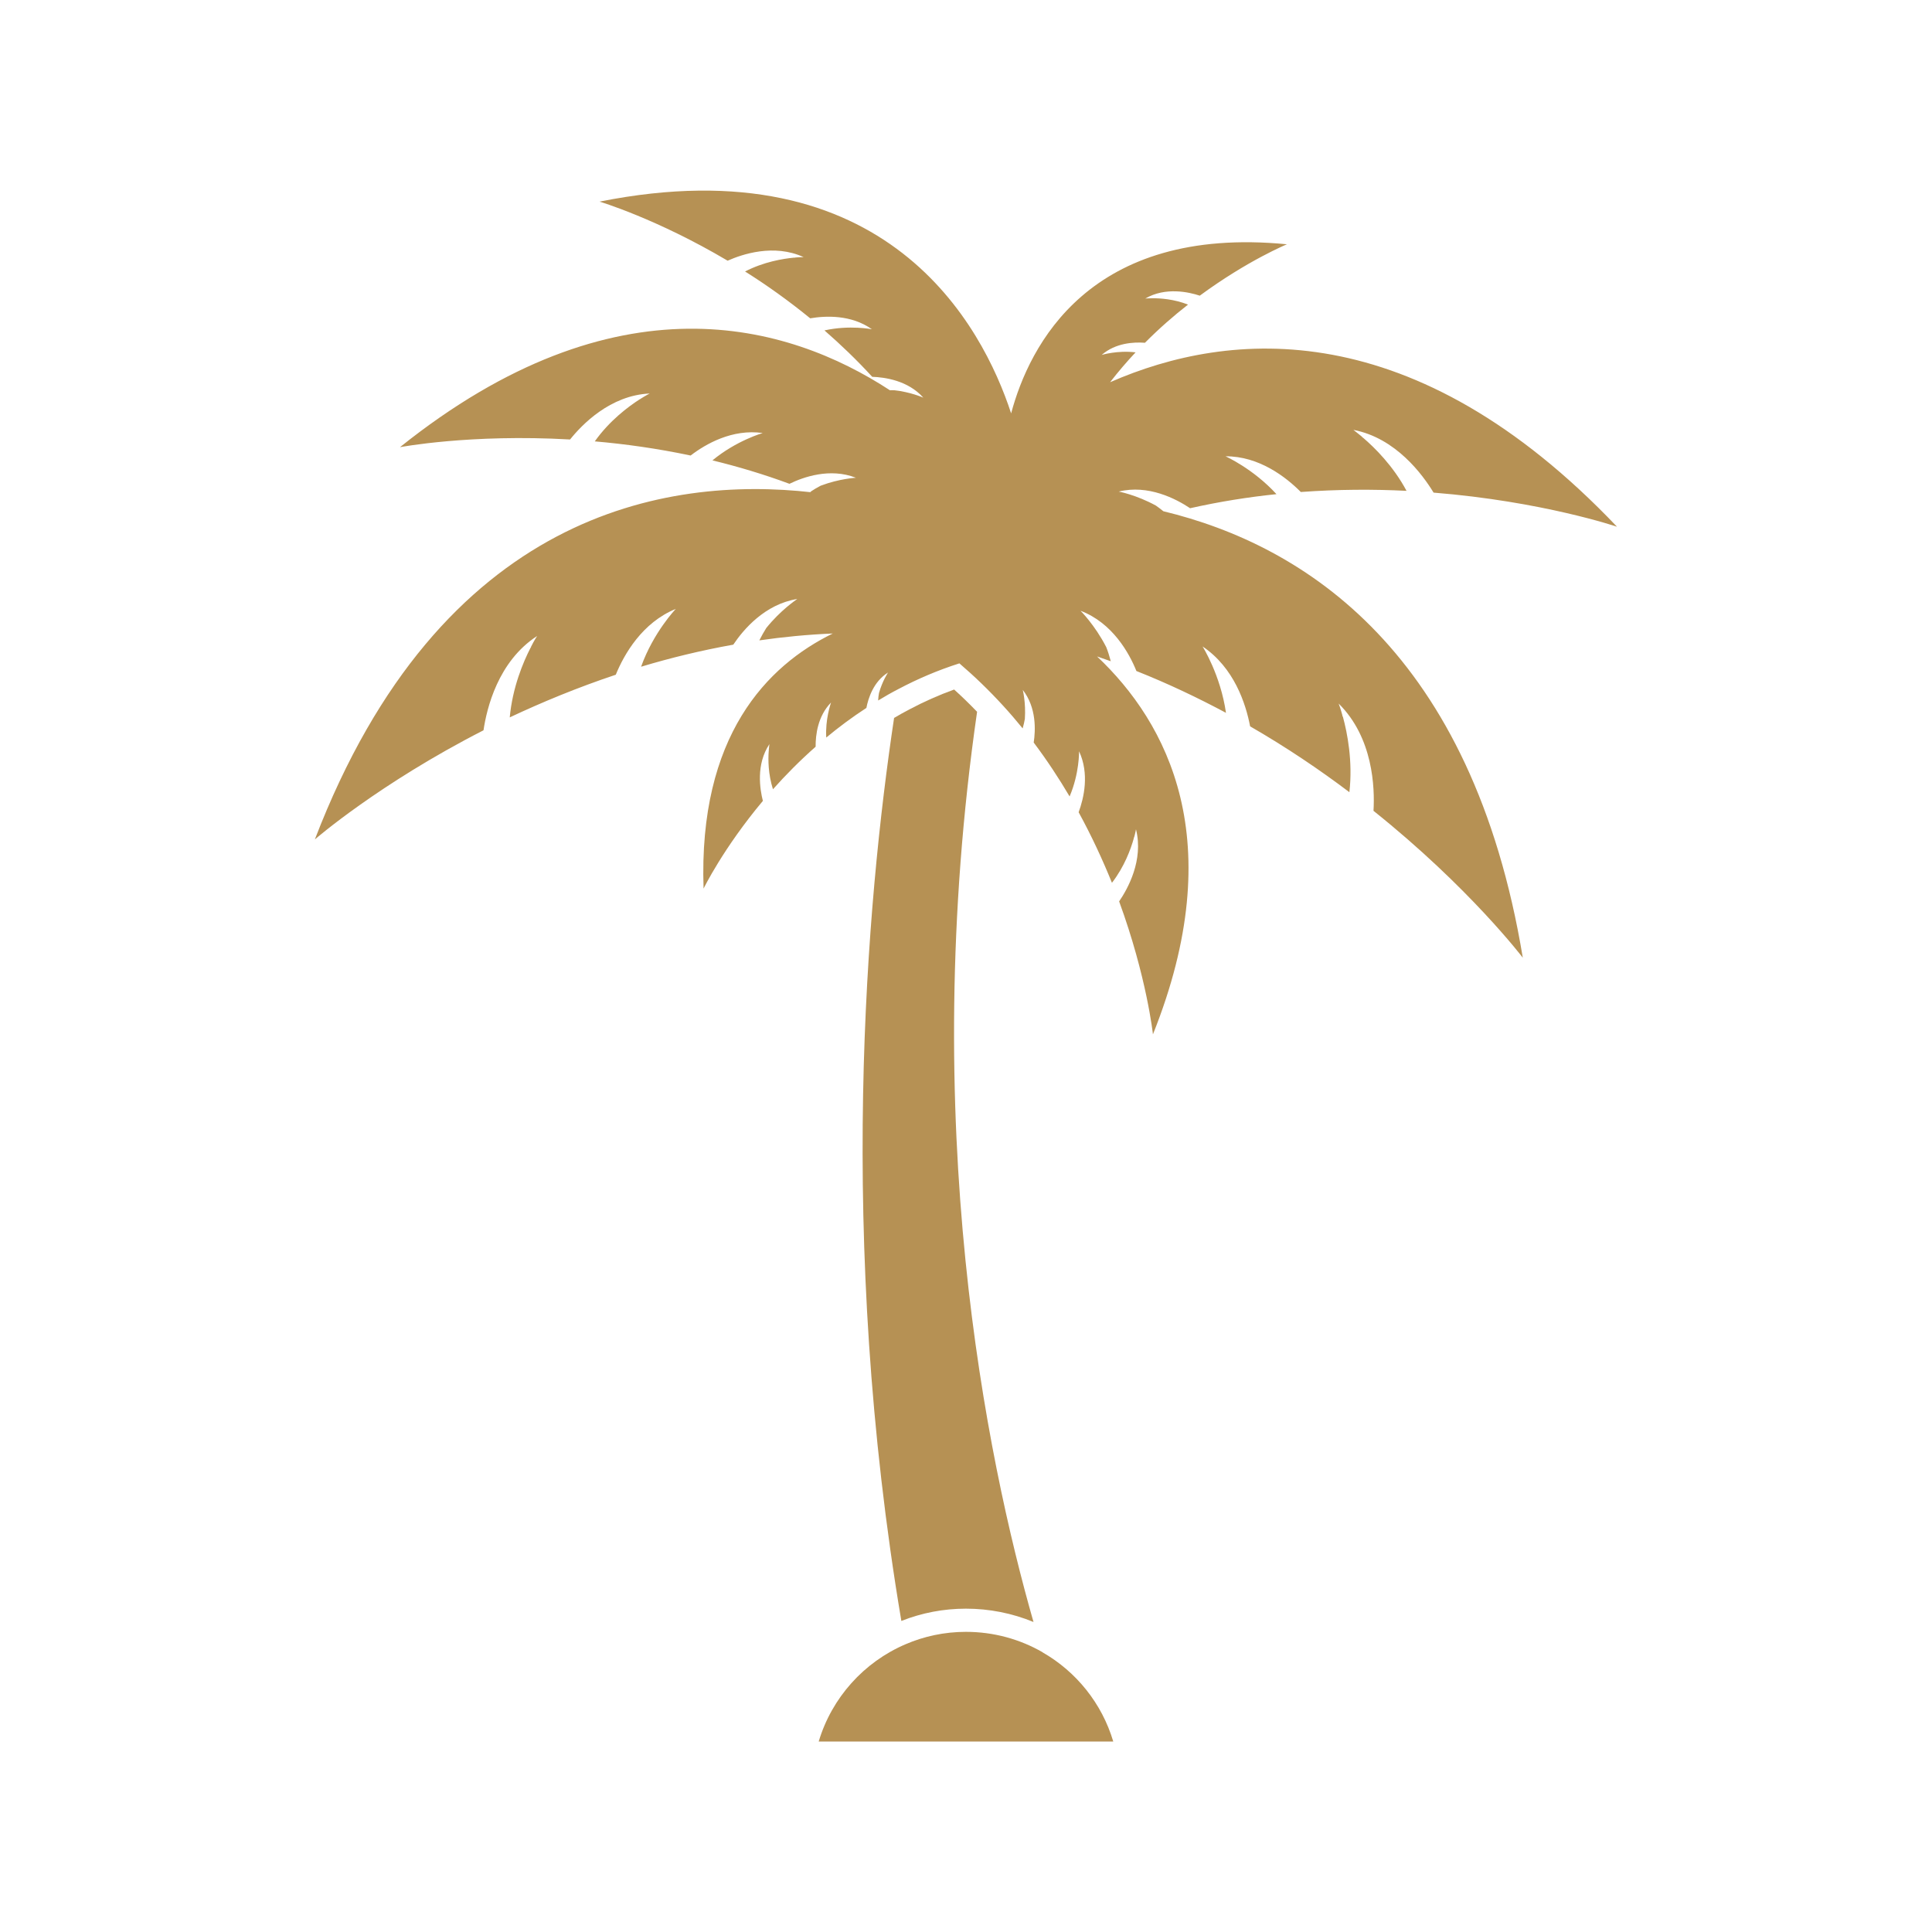
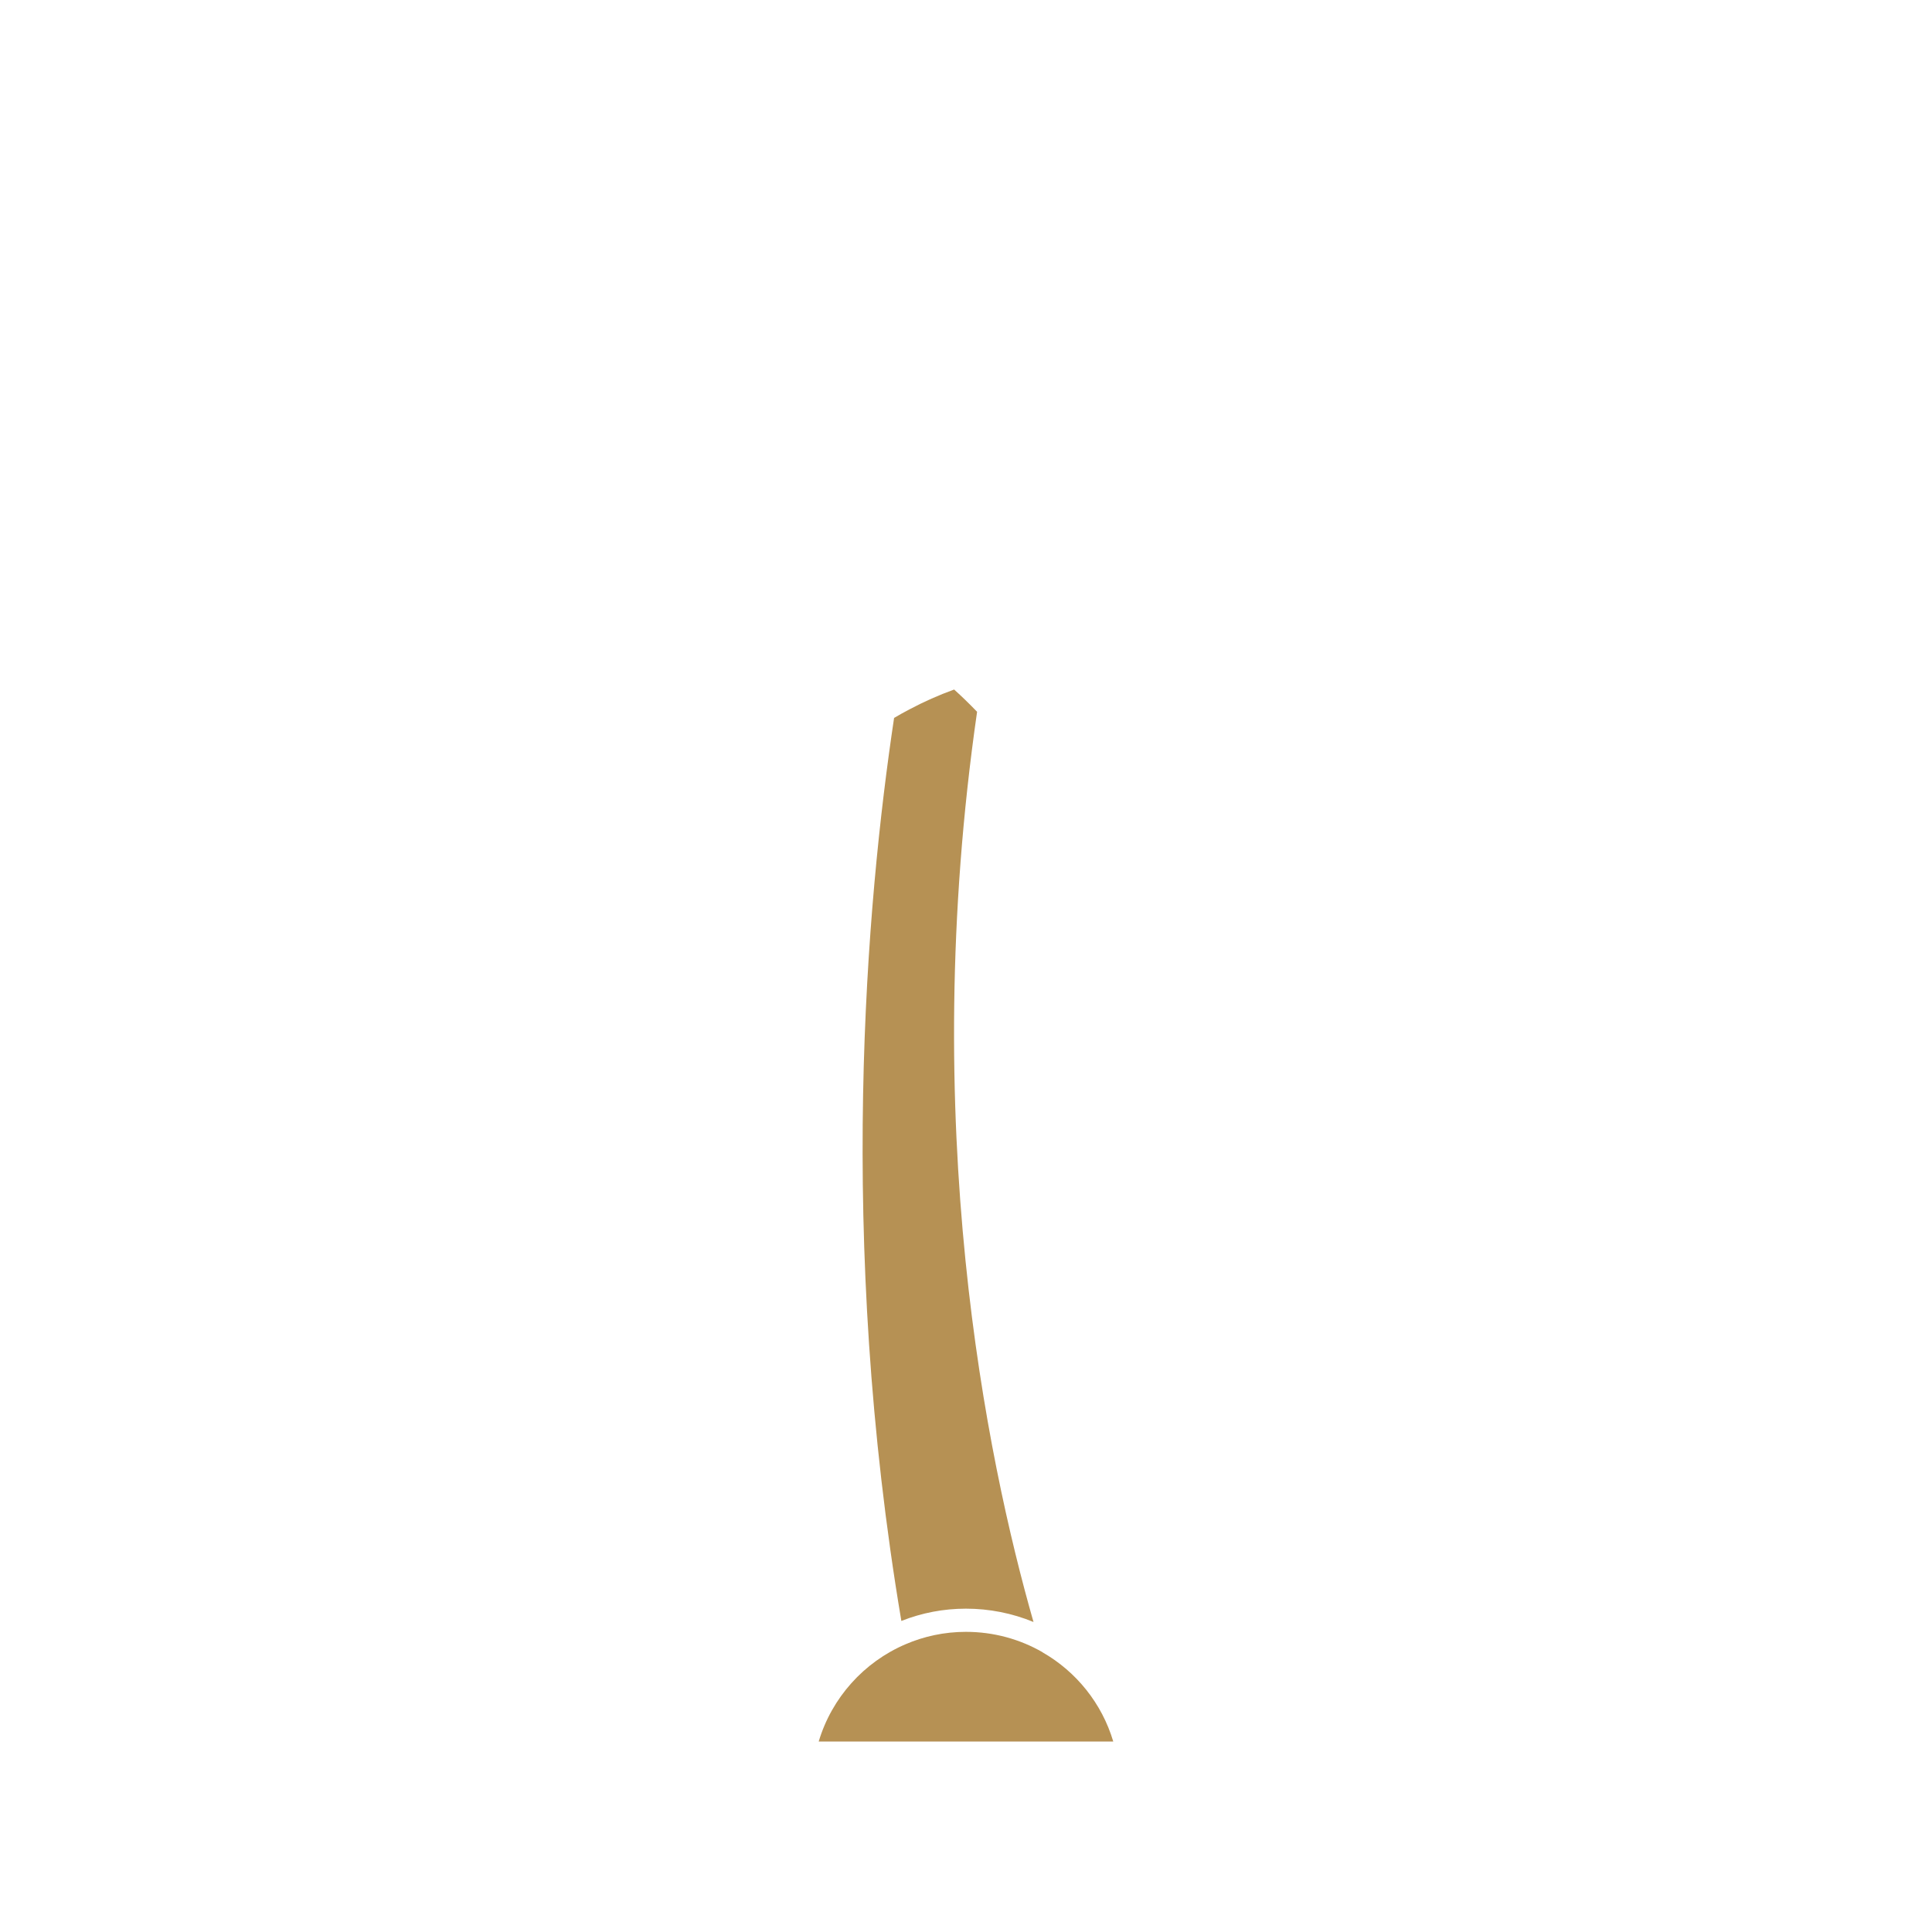
<svg xmlns="http://www.w3.org/2000/svg" id="Layer_1" enable-background="new 0 0 500 500" height="512" viewBox="0 0 500 500" width="512">
  <g id="palm_tree_00000114047179603105632300000007650341322410788739_">
    <g id="palmtree">
      <path fill="#b69154" d="m288.11 450.7h-76.23c3.39-11.34 11.69-20.54 22.43-25.15 4.79-2.07 10.1-3.23 15.67-3.23 7.19 0 13.97 1.91 19.79 5.25v.03c8.76 5 15.41 13.24 18.34 23.1z" />
-       <path fill="#b69154" d="m394.1 247.86s-13.81-18.18-38.64-38.02c.35-5.98-.08-18.93-9.02-27.76.11.27.54 1.43 1.02 3.23-.03-.05-.05-.11-.13-.16.05.08.13.22.22.38 1.13 4.15 2.58 11.47 1.67 19.49-7.67-5.79-16.26-11.61-25.69-17.04-1.13-5.9-4.15-15.19-12.31-20.68 0 0 4.66 7.38 6.06 17.18-7.3-3.9-15.03-7.59-23.18-10.82-1.83-4.55-6.14-12.44-14.46-15.59 0 0 3.69 3.64 6.65 9.4.43 1.08.83 2.32 1.18 3.66-1.18-.43-2.37-.83-3.55-1.24 18.15 17.13 34.52 47.66 14.46 97.8 0 0-1.59-14.86-8.75-34.41 2.21-3.23 6.38-10.66 4.36-18.66 0 0-.13.83-.51 2.21-.03-.08-.03-.16-.03-.24 0 0 0 .13-.03.38-.75 2.72-2.42 7.32-5.65 11.5-2.37-5.84-5.2-12.01-8.62-18.26 1.35-3.69 2.83-9.94.11-15.78 0 0 .11 5.71-2.45 11.69-2.75-4.66-5.82-9.34-9.29-13.95.48-3.15.75-9.05-2.83-13.62 0 0 .83 3.28.54 7.51-.13.75-.32 1.59-.57 2.45-3.23-3.99-6.79-7.89-10.69-11.66-1.8-1.75-3.72-3.47-5.68-5.17-5.6 1.78-10.85 4.04-15.73 6.62-1.83.94-3.58 1.94-5.3 2.99.03-.7.11-1.35.22-1.94.89-3.15 2.34-5.3 2.34-5.3-3.8 2.37-5.14 6.73-5.6 9.16-3.72 2.42-7.19 5.01-10.39 7.67-.27-4.69 1.1-8.62 1.24-9.07-3.45 3.53-4.01 8.4-3.99 11.44-4.12 3.64-7.81 7.38-11.04 11.01-1.24-3.88-1.27-7.67-1.1-9.83.03-.08.05-.16.05-.22-.03.03-.03.08-.05.11.08-1.1.19-1.75.19-1.75-3.55 5.28-2.45 11.77-1.7 14.7-10.31 12.31-15.35 22.7-15.35 22.7-1.37-39.61 16.51-57.73 33.44-66.02-6.49.27-12.84.89-19.01 1.78.59-1.18 1.21-2.26 1.8-3.2 3.66-4.55 7.57-7.19 8.02-7.51-8.4 1.35-13.95 7.92-16.56 11.82-8.29 1.48-16.26 3.42-23.86 5.71 3.2-8.94 8.99-14.97 8.99-14.97-8.7 3.55-13.36 11.71-15.54 17.04-9.91 3.31-19.09 7.11-27.44 11.04.7-7.7 3.47-14.3 5.36-17.96.11-.16.19-.27.24-.35l-.16.16c.94-1.86 1.64-2.91 1.64-2.91-10.12 6.57-13.03 18.71-13.87 24.4-27.14 13.87-43.65 28.25-43.65 28.25 32.61-84.95 91.23-94.03 128.49-89.85-.08-.03-.19-.08-.27-.11.94-.62 1.86-1.16 2.69-1.59 4.93-1.86 9.13-2.05 9.13-2.05-6.73-2.64-13.62-.19-17.21 1.56-6.7-2.48-13.38-4.47-19.93-6.06 6.19-5.14 13.01-7.08 13.01-7.08-7.89-1.13-14.78 2.85-18.66 5.82-8.67-1.83-17.02-2.99-24.8-3.66 3.8-5.36 8.67-8.99 11.61-10.88.08-.03.13-.05.19-.08-.03 0-.03 0-.05 0 1.48-.94 2.45-1.43 2.45-1.43-10.23.46-17.56 8.1-20.6 11.9-25.8-1.48-44.02 1.99-44.02 1.99 56.01-44.81 100.33-32.02 126.8-14.73.4 0 .81-.03 1.18 0 4.07.46 7.08 1.75 7.46 1.91-3.96-4.44-9.94-5.28-13.22-5.39-3.99-4.36-8.16-8.35-12.36-12.01 6.52-1.45 12.28-.3 12.28-.3-5.39-3.82-11.98-3.5-15.97-2.83-5.68-4.63-11.36-8.67-16.86-12.12 4.85-2.5 9.8-3.31 12.68-3.58.13.03.24.03.3.03-.05-.03-.08-.03-.13-.05 1.43-.13 2.32-.11 2.32-.11-7.7-3.55-15.99-.73-19.68.92-18.42-10.91-33.15-15.29-33.15-15.29 74.51-14.89 99.14 32.26 106.52 54.8 4.69-17.5 20.19-48.74 71.38-43.76 0 0-10.21 4.2-22.56 13.3-2.75-.92-8.89-2.32-14.11.75 0 0 .62-.08 1.67-.08h.11c2.07-.03 5.68.22 9.29 1.64-3.66 2.85-7.43 6.14-11.15 9.88-2.91-.22-7.62.03-11.2 3.15 0 0 4.04-1.24 8.78-.67-2.26 2.4-4.47 4.98-6.6 7.73 31.05-13.6 78.68-17.8 131.19 37.4 0 0-19.33-6.57-47.47-8.83-2.83-4.66-9.8-14.16-20.76-16.24.19.16 1.1.81 2.4 1.91-.08-.03-.13-.05-.22-.05.08.05.19.11.35.19 2.96 2.53 7.78 7.27 11.23 13.73-8.54-.43-17.74-.4-27.36.3-3.82-3.85-10.8-9.29-19.49-9.24 0 0 7.14 3.18 13.19 9.8-7.3.75-14.78 1.94-22.35 3.64-3.66-2.45-10.85-6.19-18.47-4.31 0 0 4.52.83 9.64 3.64.62.43 1.27.94 1.91 1.45 36.63 8.84 79.96 36.52 93.02 115.55z" />
      <path fill="#b69154" d="m249.99 416.32c6.02 0 11.97 1.18 17.48 3.45-12.11-42.33-29.99-128.96-14.6-235.56-1.01-1.04-2.02-2.07-3.06-3.07-.9-.87-1.85-1.76-2.88-2.69-3.92 1.42-7.79 3.13-11.55 5.13-1.33.69-2.64 1.42-3.99 2.22-7.17 47.68-14.85 134.5 1.88 233.7 5.31-2.1 10.93-3.18 16.72-3.18z" />
    </g>
  </g>
</svg>